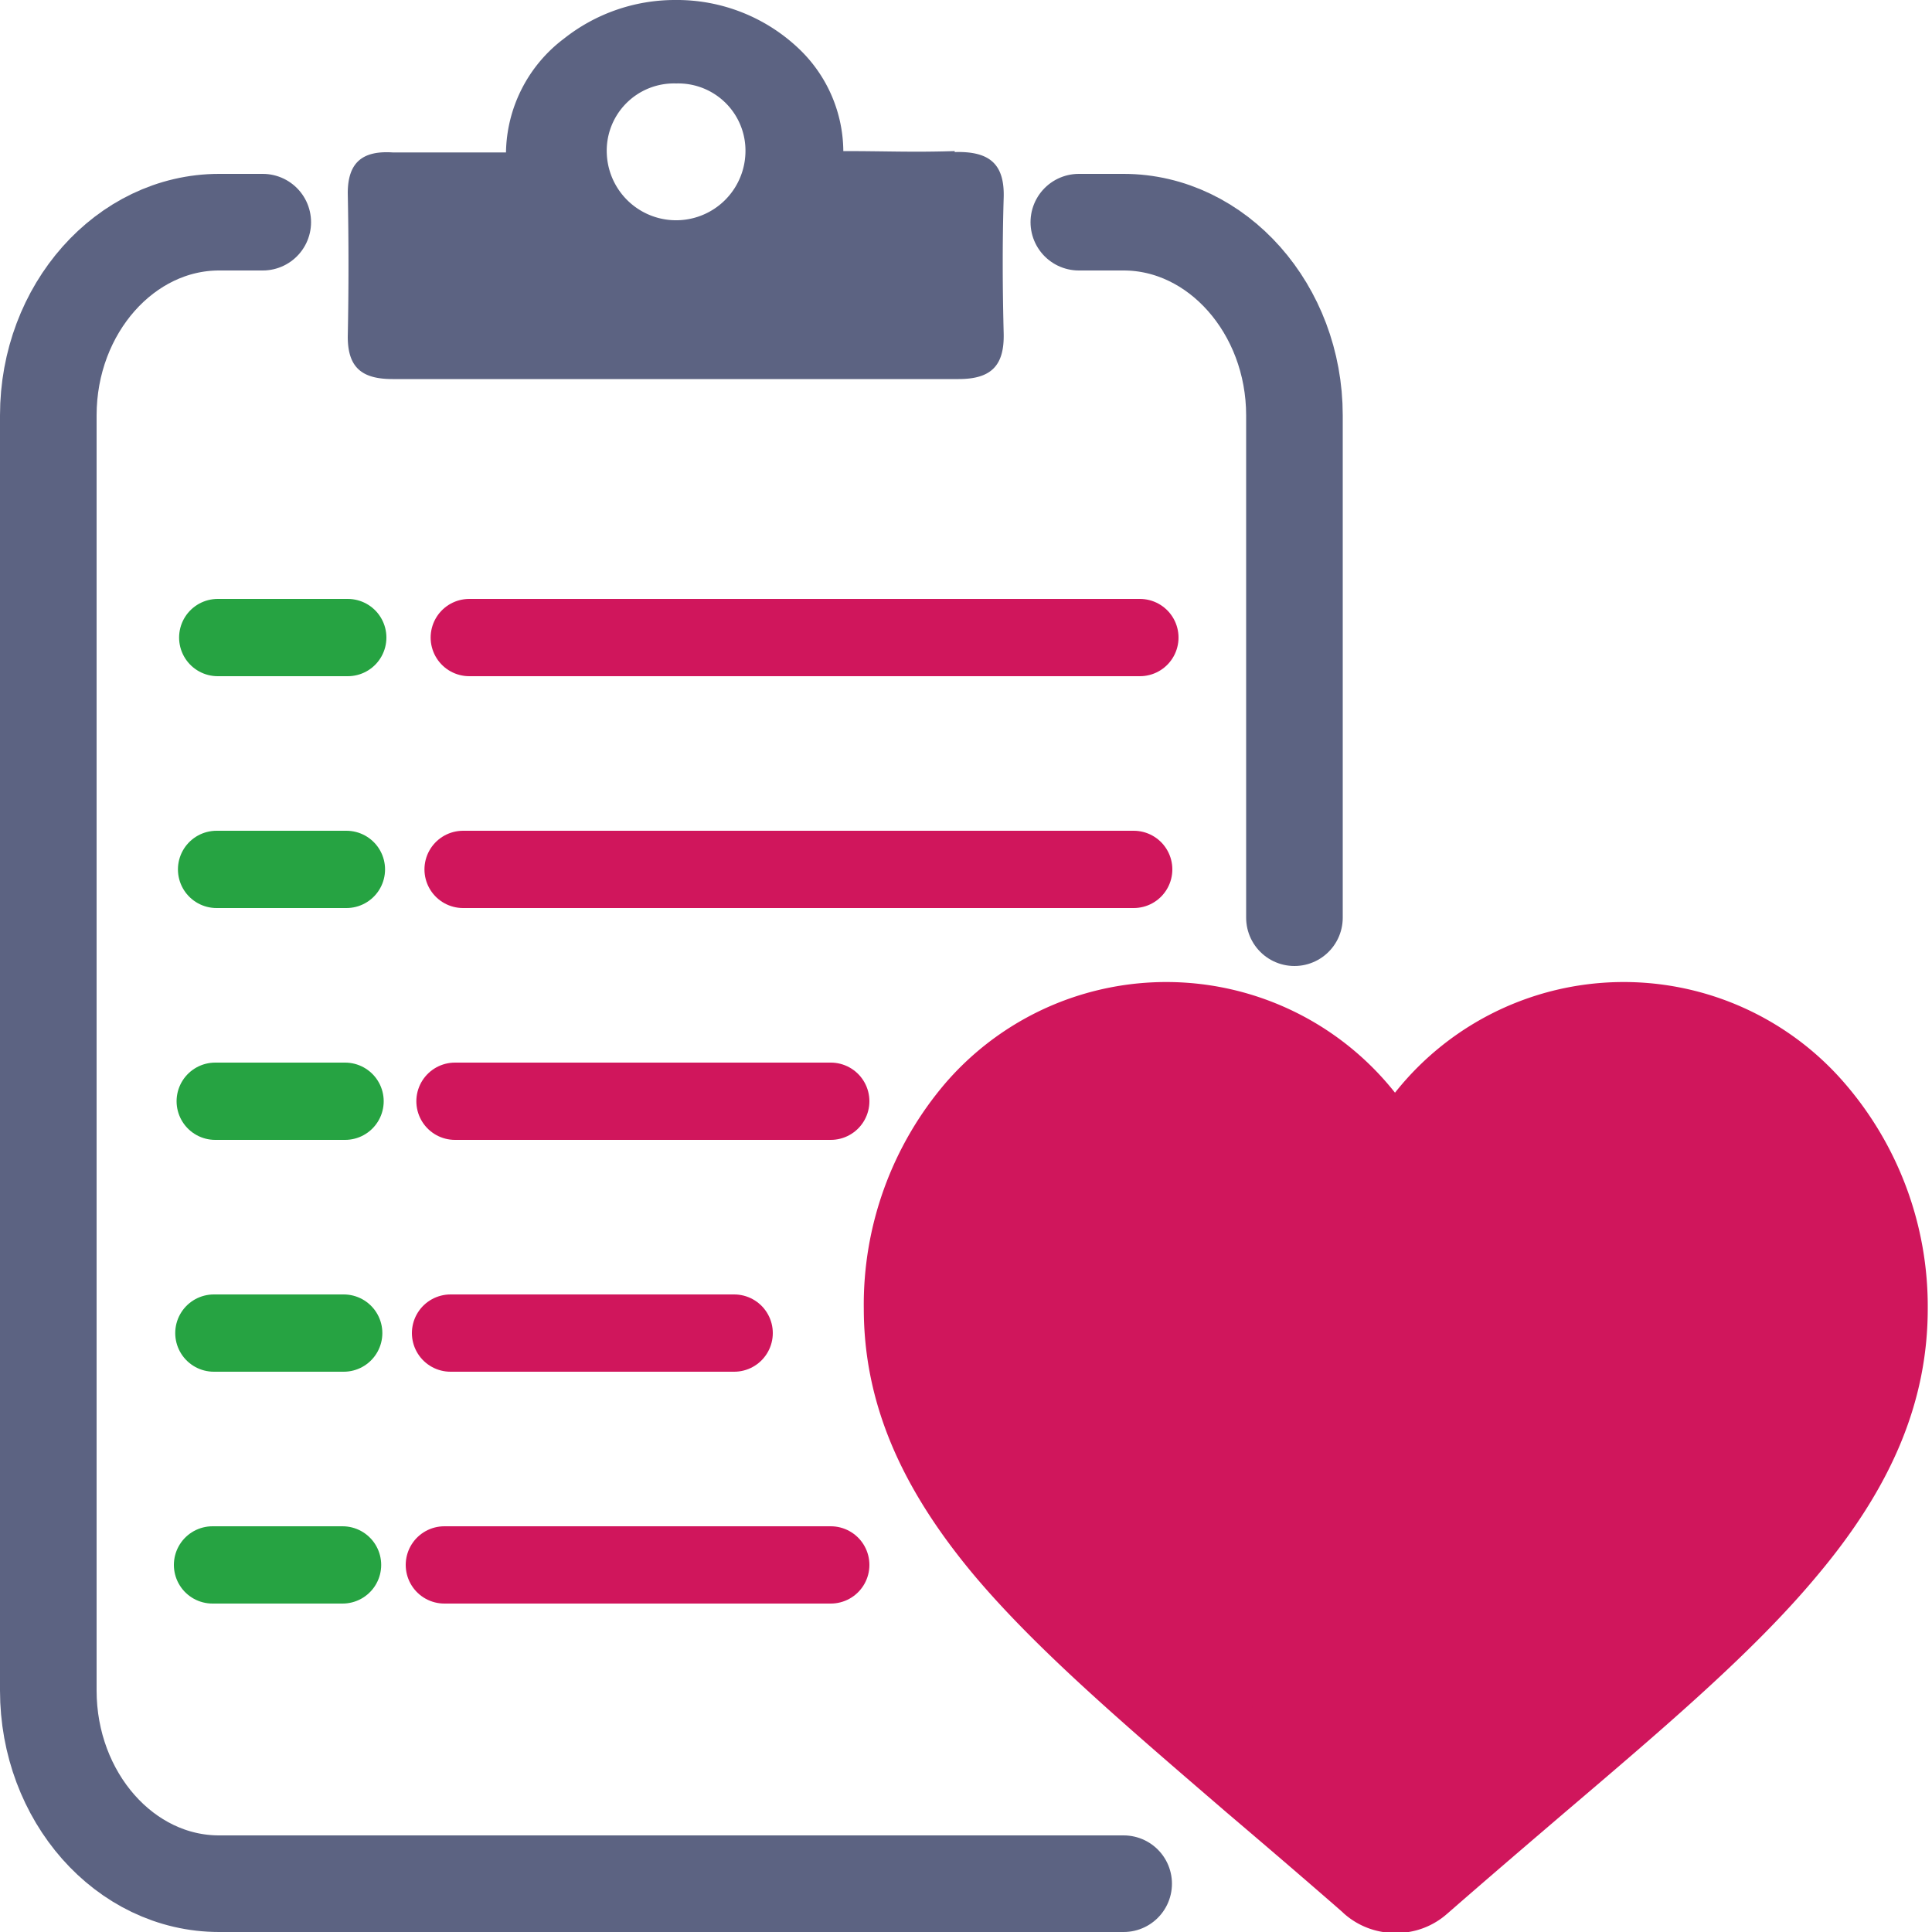
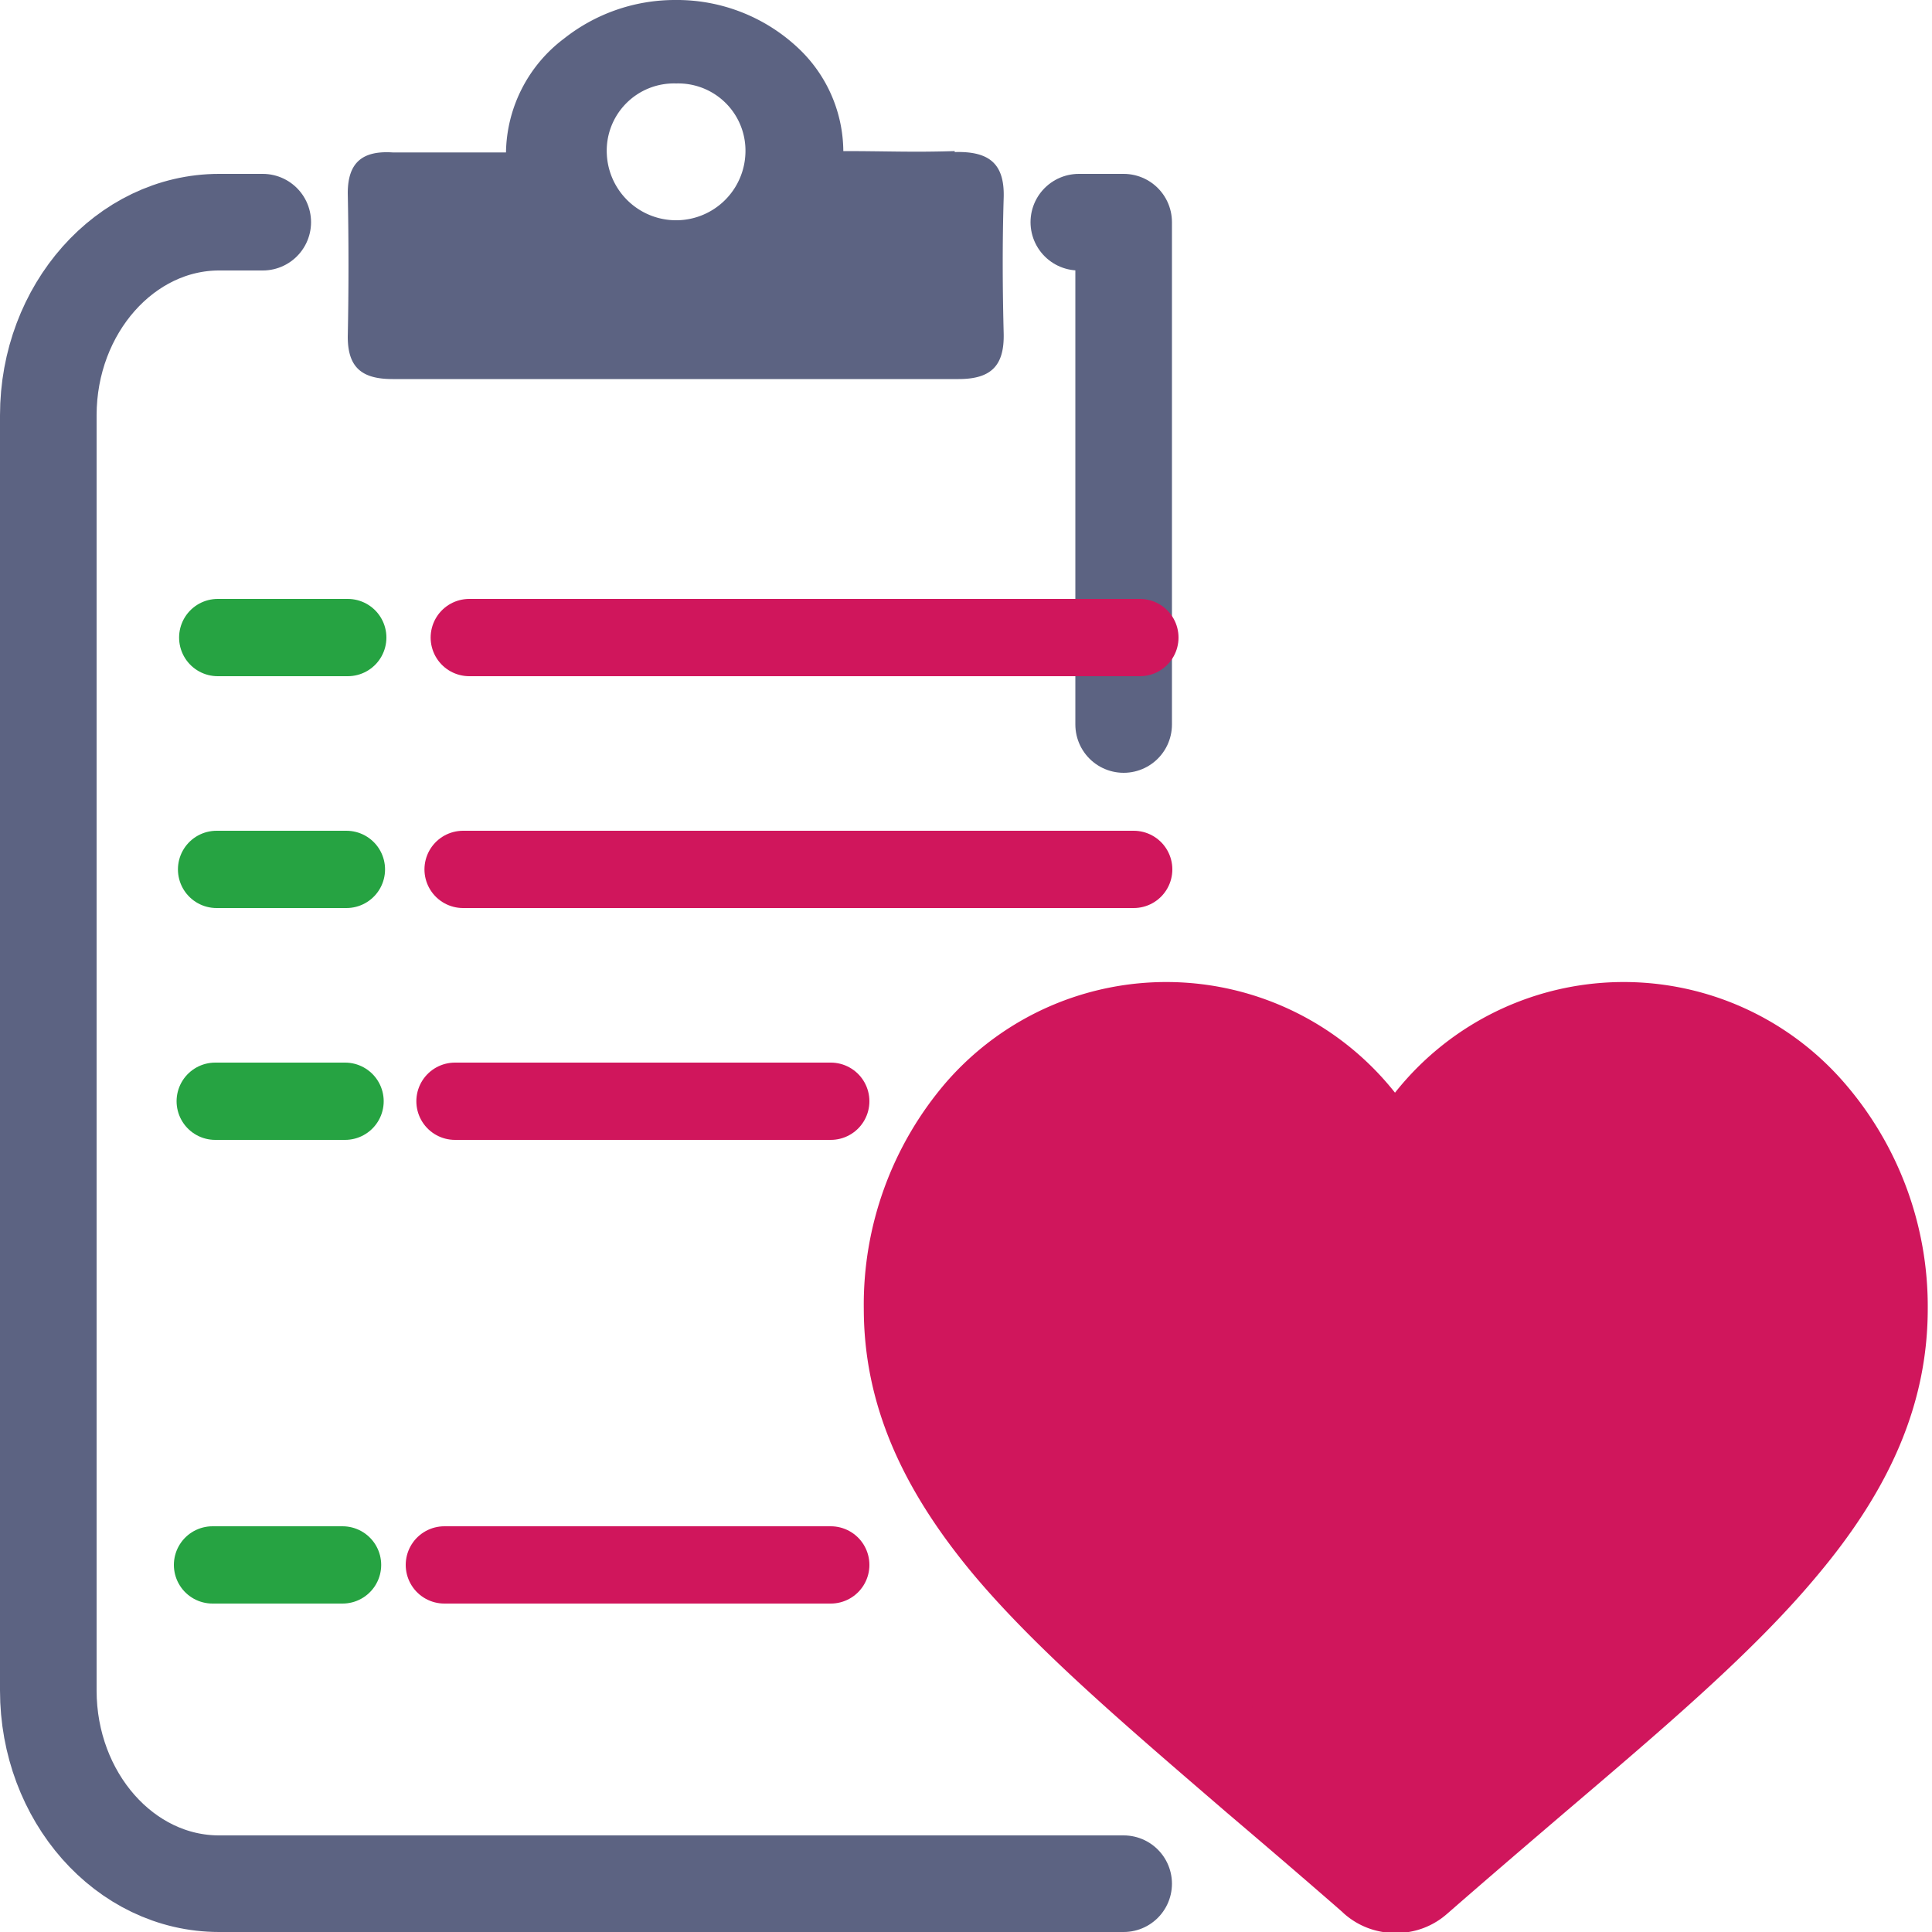
<svg xmlns="http://www.w3.org/2000/svg" id="Layer_1" data-name="Layer 1" viewBox="0 0 100 100">
  <defs>
    <style>.cls-1,.cls-3,.cls-4{fill:none;}.cls-1{stroke:#5c6382;}.cls-1,.cls-3,.cls-4,.cls-5{stroke-linecap:round;stroke-linejoin:round;}.cls-1,.cls-5{stroke-width:5px;}.cls-2{fill:#5c6382;}.cls-3,.cls-5{stroke:#d0165c;}.cls-3,.cls-4{stroke-width:4px;}.cls-4{stroke:#26a342;}.cls-5{fill:#d0165c;}</style>
  </defs>
  <path class="cls-1" d="M58.16,97.5H11.34C6.46,97.5,2.5,93,2.5,87.5v-66c0-5.52,4-10,8.84-10H13.6" />
-   <path class="cls-1" d="M55.84,11.5h2.32C63,11.5,67,16,67,21.5v26" />
+   <path class="cls-1" d="M55.84,11.5h2.32v26" />
  <path class="cls-2" d="M35,4.32A3.48,3.48,0,0,1,38.58,8a3.59,3.59,0,0,1-7.17,0A3.48,3.48,0,0,1,35,4.32m14.42,3.5c-2.23.07-3.46,0-5.77,0a7.38,7.38,0,0,0-2.27-5.27h0A9.16,9.16,0,0,0,34.94,0a9.25,9.25,0,0,0-5.75,2,7.51,7.51,0,0,0-3,5.89c-2.42,0-3.64,0-5.86,0C18.79,7.79,18,8.38,18,10c.05,2.47.05,5,0,7.43,0,1.62.76,2.19,2.32,2.19,10.44,0,18.87,0,29.3,0,1.72,0,2.37-.73,2.33-2.37-.06-2.35-.07-4.7,0-7,.06-1.81-.78-2.43-2.54-2.38" />
  <line class="cls-3" x1="43" y1="81" x2="23" y2="81" />
-   <line class="cls-3" x1="38" y1="69" x2="23.32" y2="69" />
  <line class="cls-3" x1="43" y1="57" x2="23.55" y2="57" />
  <line class="cls-3" x1="58.68" y1="45" x2="23.97" y2="45" />
  <line class="cls-3" x1="59" y1="33" x2="24.29" y2="33" />
  <line class="cls-4" x1="17.73" y1="81" x2="11" y2="81" />
-   <line class="cls-4" x1="17.79" y1="69" x2="11.07" y2="69" />
  <line class="cls-4" x1="17.86" y1="57" x2="11.14" y2="57" />
  <line class="cls-4" x1="17.93" y1="45" x2="11.21" y2="45" />
  <line class="cls-4" x1="18" y1="33" x2="11.27" y2="33" />
  <path class="cls-5" d="M93.56,57.67a12.6,12.6,0,0,0-20.11,1.44,20.09,20.09,0,0,0-1.24,2,20.27,20.27,0,0,0-1.25-2,12.6,12.6,0,0,0-20.11-1.44,15.15,15.15,0,0,0-3.64,10.06c0,4.16,1.62,8,5.11,12.18,3.12,3.71,7.6,7.53,12.79,12,1.94,1.65,3.94,3.36,6.07,5.22l.06.06a1.48,1.48,0,0,0,1,.36,1.45,1.45,0,0,0,1-.36l.07-.06c2.13-1.86,4.13-3.57,6.06-5.22,5.19-4.42,9.68-8.24,12.8-12,3.48-4.15,5.11-8,5.11-12.18A15.16,15.16,0,0,0,93.56,57.67Z" />
</svg>